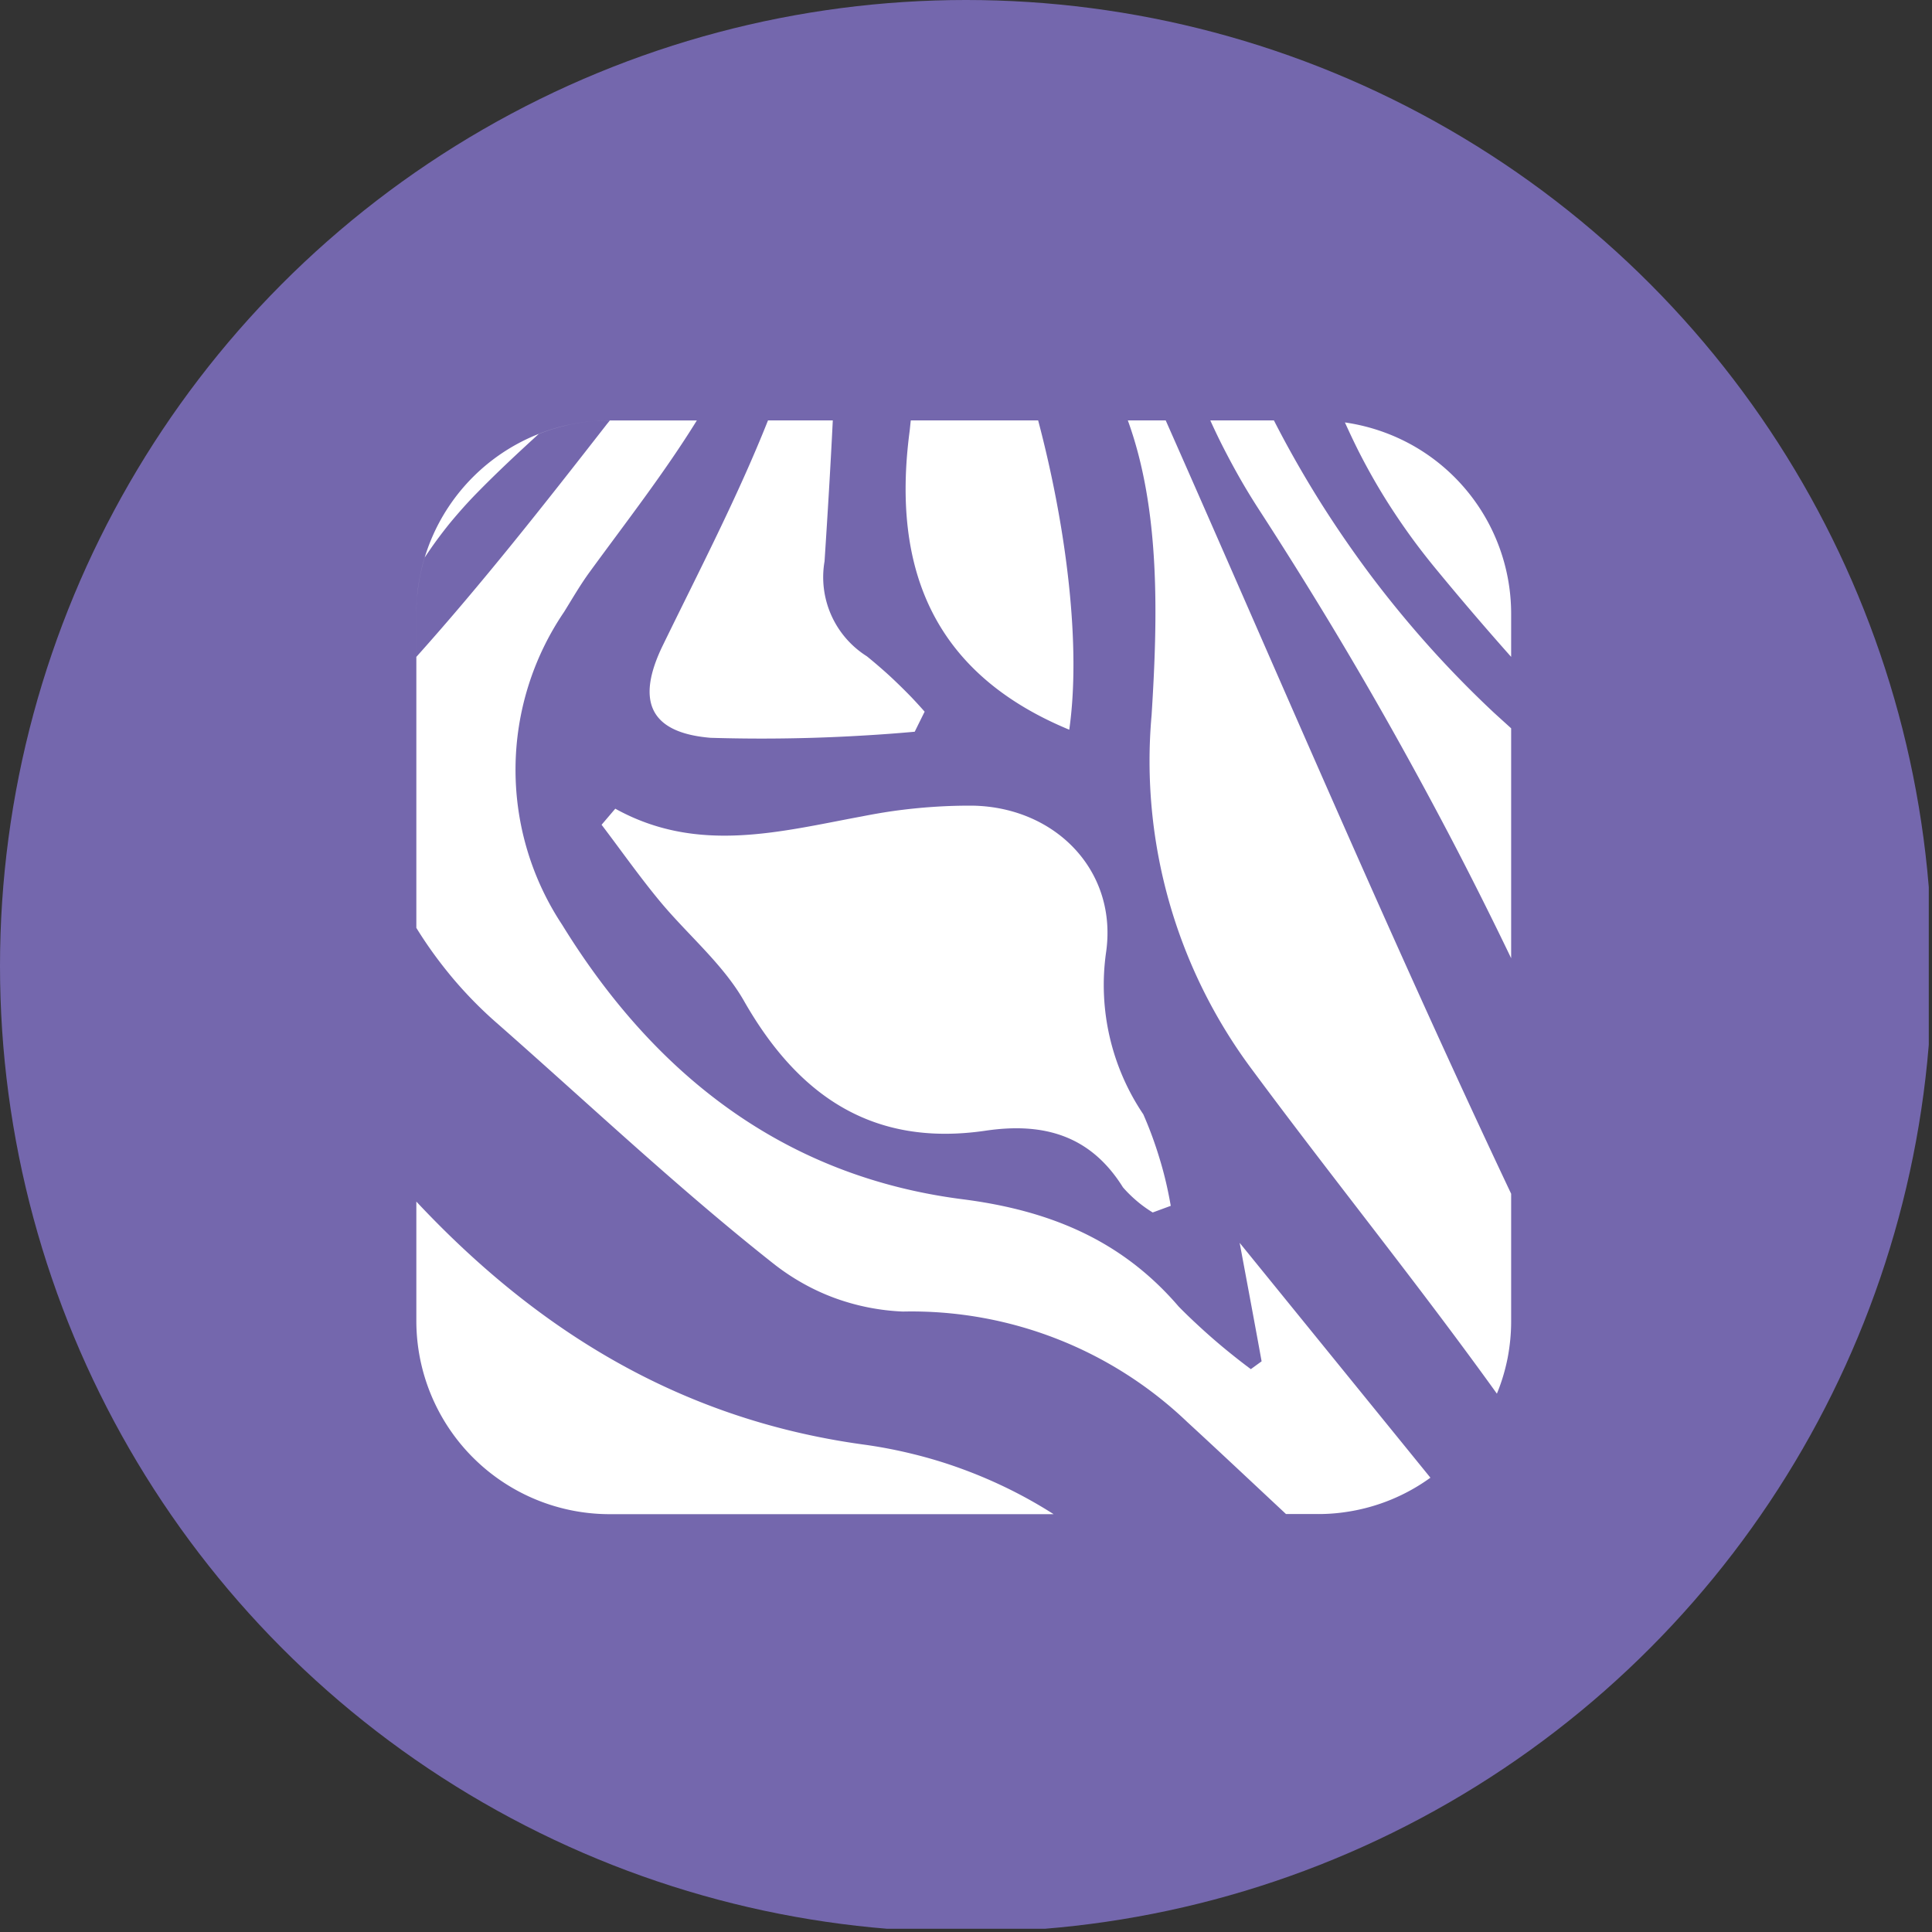
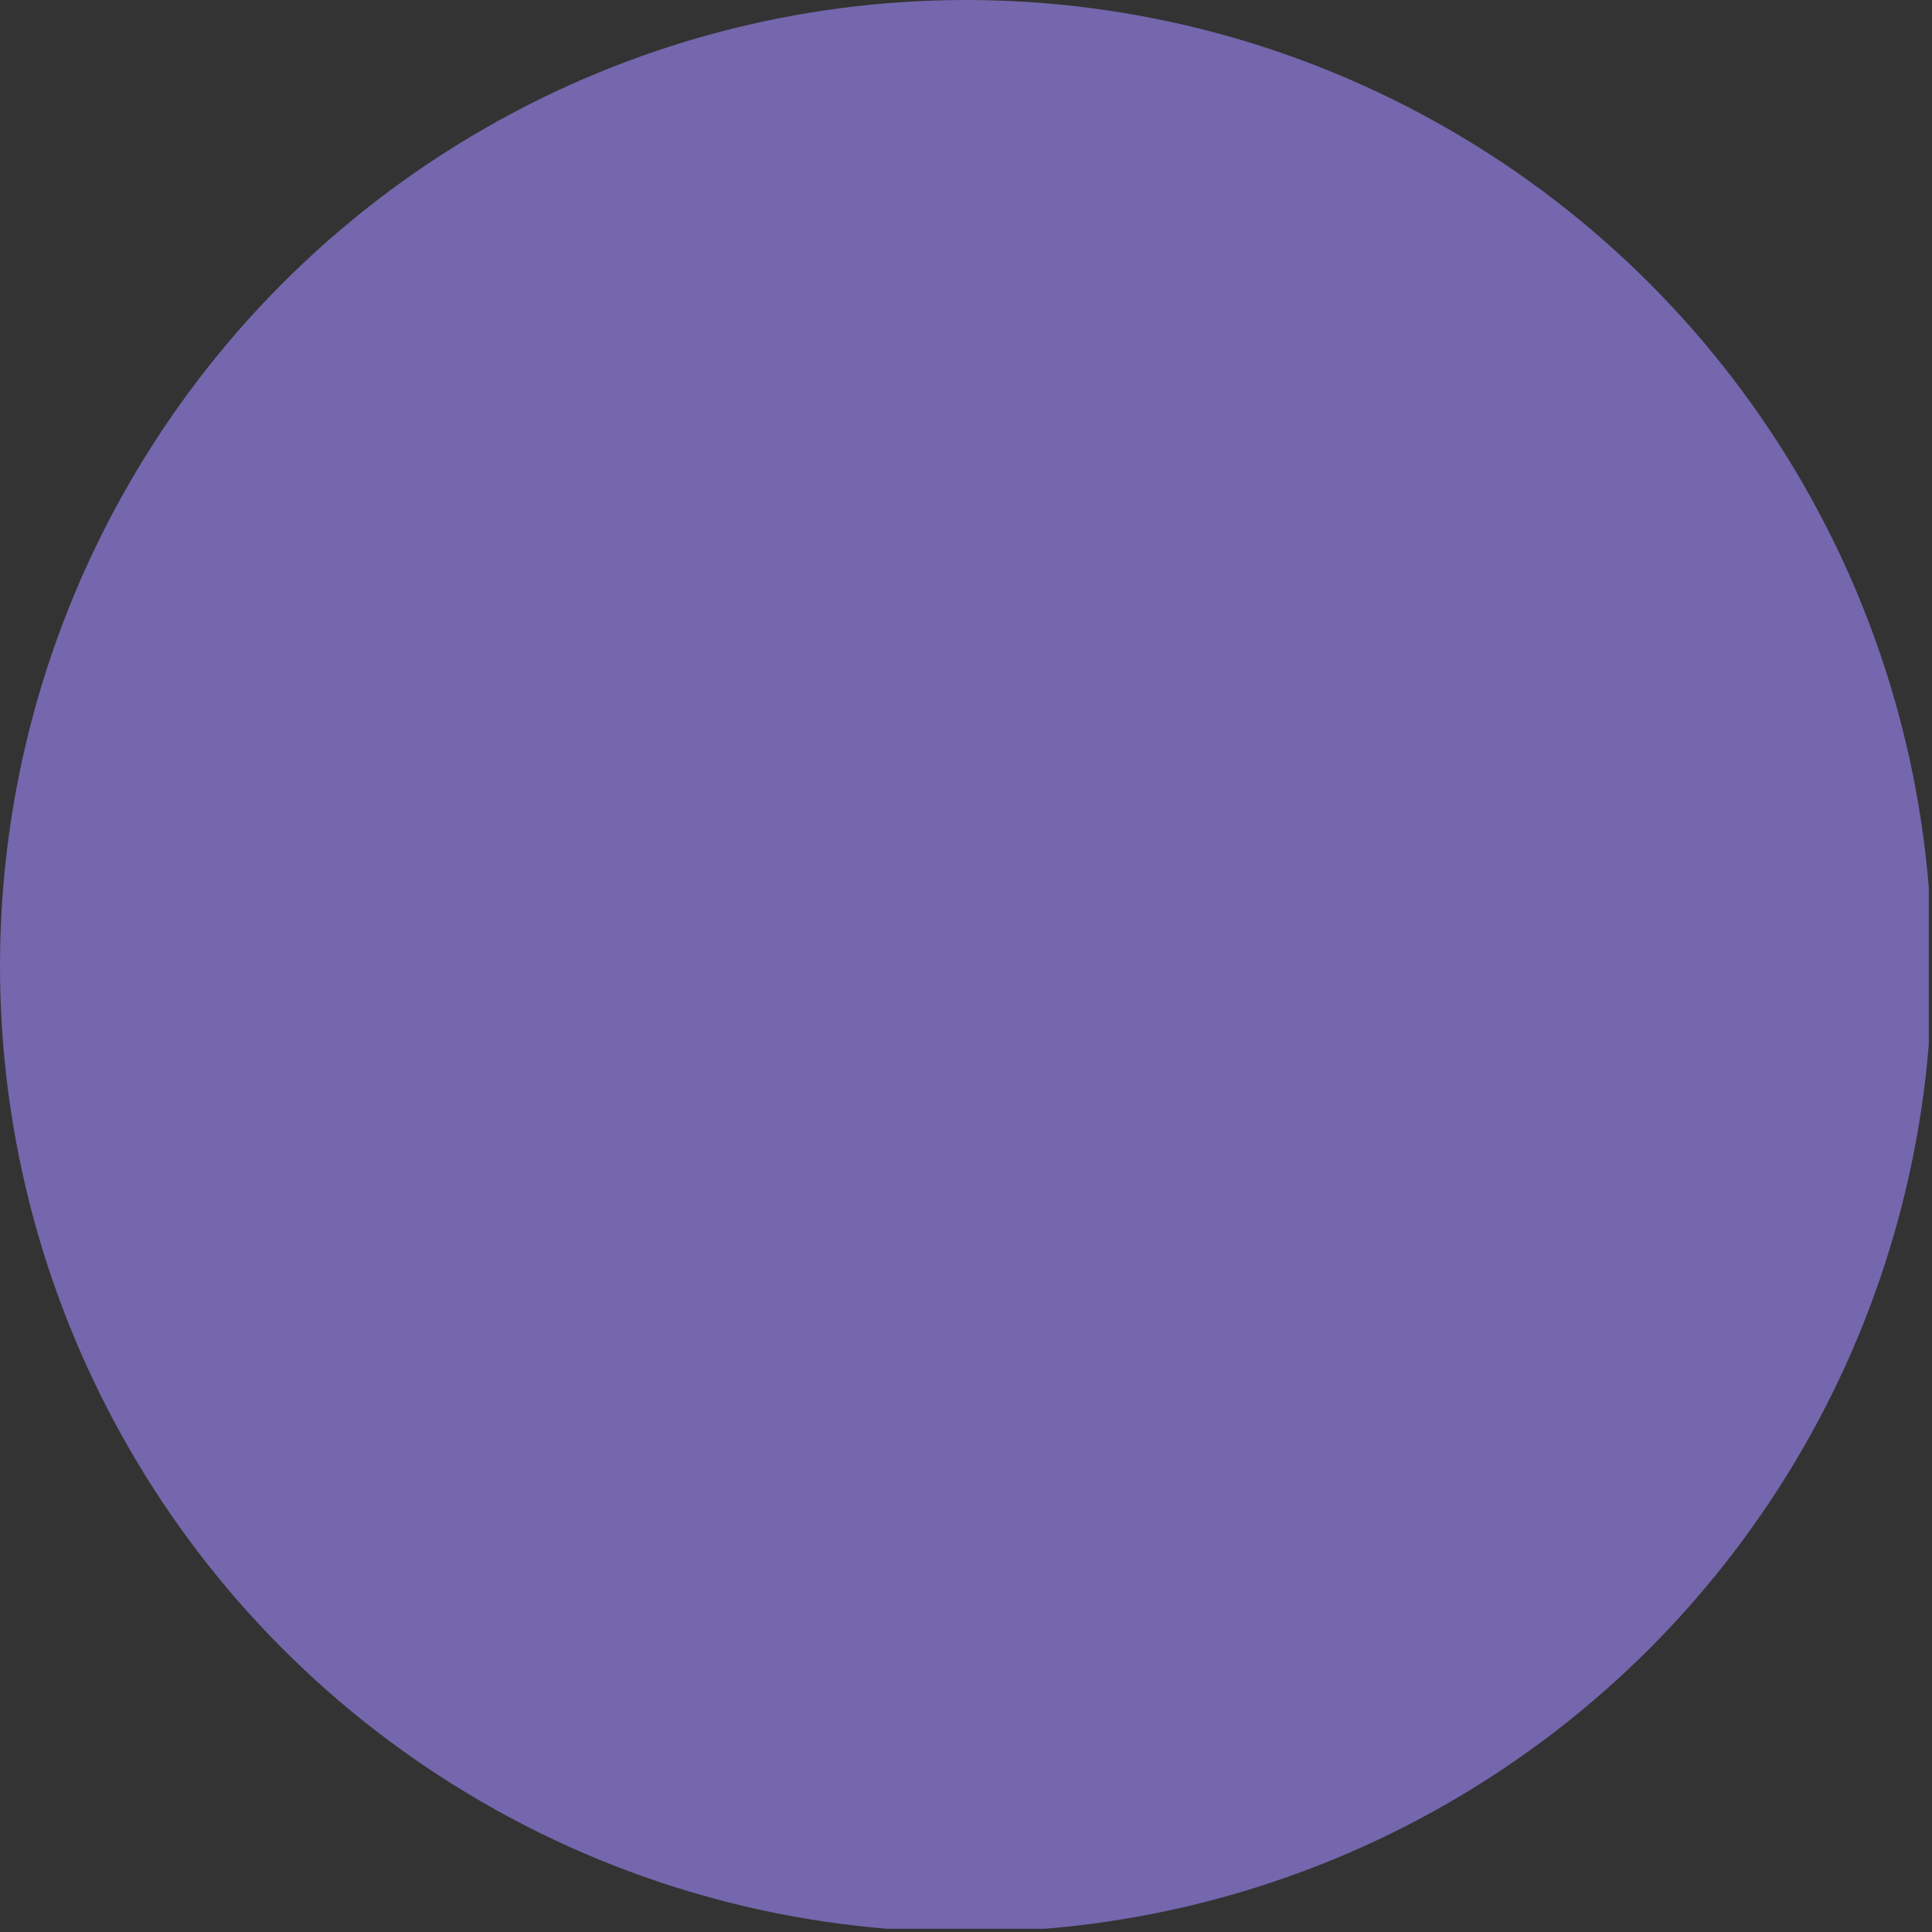
<svg xmlns="http://www.w3.org/2000/svg" viewBox="0 0 300 300" width="300" height="300">
  <rect x="0" y="0" width="300" height="300" fill="#333333" stroke="none" />
  <defs>
    <clipPath id="bz_circular_clip">
      <circle cx="150.0" cy="150.0" r="150.0" />
    </clipPath>
  </defs>
  <g clip-path="url(#bz_circular_clip)">
    <rect x="-0.5" y="-0.5" width="300" height="300" fill="#7467ad" />
-     <path d="M65.931,86.598q-.315,1.042-.553,2.106t-.402,2.138q-.163,1.085-.239,2.171-.087,1.085-.087,2.182v48.885q1.292,2.095,2.735,4.081,1.454,1.997,3.039,3.875,1.595,1.878,3.321,3.625,1.737,1.758,3.593,3.365c14.229,12.514,28.035,25.571,42.893,37.293a35.456,35.456,0,0,0,4.493,2.985,33.979,33.979,0,0,0,4.906,2.258,35.112,35.112,0,0,0,10.561,2.095,61.968,61.968,0,0,1,44.174,17.16c5.145,4.732,10.224,9.519,15.325,14.283h5.025a28.664,28.664,0,0,0,4.624-.369,29.652,29.652,0,0,0,12.775-5.275l-29.62-36.468c1.378,7.38,2.41,12.883,3.408,18.397l-1.671,1.216q-1.487-1.107-2.93-2.268-1.454-1.161-2.854-2.377t-2.757-2.486q-1.357-1.259-2.659-2.583c-8.911-10.398-20.166-14.956-33.581-16.671-27.785-3.56-47.864-19.406-62.148-42.6a43.611,43.611,0,0,1,.293-48.602c1.292-2.084,2.518-4.211,3.962-6.186,5.676-7.782,11.635-15.434,16.649-23.541h-13.61q-1.4,0-2.8.13-1.4.141-2.779.402-1.378.271-2.724.662t-2.648.912c-3.245,2.963-6.458,5.959-9.529,9.095q-1.14,1.161-2.225,2.377T69.773,81.334q-1.02,1.27-1.986,2.583Q66.832,85.23,65.931,86.598ZM64.65,186.581V205.206a30.021,30.021,0,0,0,29.945,29.913h69.007a72.363,72.363,0,0,0-6.936-3.907,73.704,73.704,0,0,0-7.315-3.126,70.697,70.697,0,0,0-7.608-2.312,73.48,73.48,0,0,0-7.814-1.487C105.004,220.282,82.906,206.063,64.65,186.581Zm170-37.792V113.091q-1.346-1.216-2.692-2.442-5.21-4.884-9.975-10.191-4.77-5.324-9.063-11.016-4.282-5.714-8.075-11.755c-2.518-4.037-4.873-8.173-7.033-12.406h-9.877q.814,1.802,1.693,3.56.89,1.769,1.834,3.506t1.954,3.441q1.01,1.693,2.084,3.354,5.438,8.39,10.615,16.932,5.177,8.553,10.072,17.268t9.519,17.572q4.613,8.867,8.943,17.876ZM178.819,111.04a80.085,80.085,0,0,0,15.586,55.028c12.514,16.899,25.777,33.288,38.031,50.339a28.147,28.147,0,0,0,.966-2.713q.412-1.378.695-2.789.271-1.411.412-2.844t.141-2.865V185.366c-18.744-39.605-35.904-80.002-53.639-120.084H175.129c5.058,13.903,4.656,30.542,3.69,45.759Zm-68.486,3.527q3.973.119,7.934.119,3.972,0,7.934-.119t7.923-.358q3.962-.228,7.912-.586.77-1.563,1.541-3.115-1.02-1.161-2.095-2.29-1.085-1.118-2.203-2.192-1.118-1.085-2.29-2.106-1.172-1.031-2.377-2.008a14.518,14.518,0,0,1-6.577-14.75c.477-7.283.922-14.587,1.281-21.881H119.255c-4.743,11.928-10.713,23.39-16.346,34.959-4.081,8.39-2.247,13.524,7.424,14.327Zm5.177,40.831c8.444,14.826,20.068,22.738,37.521,20.177,8.965-1.324,16.28.684,21.338,8.791q.499.575,1.042,1.107t1.118,1.02q.586.499,1.205.944t1.259.836l2.8-1.031q-.315-1.834-.738-3.647t-.966-3.593q-.532-1.78-1.172-3.527t-1.389-3.451a35.94,35.94,0,0,1-5.796-25.017c1.889-12.623-7.663-22.576-20.513-22.901q-2.171-.022-4.352.076-2.171.098-4.341.304-2.16.206-4.32.521-2.149.326-4.287.749c-12.84,2.377-25.604,5.894-38.378-1.183l-2.127,2.496c2.995,3.94,5.839,7.988,8.987,11.798,4.32,5.231,9.801,9.757,13.111,15.531Zm50.523-42.09c1.845-12.894-.38-31.215-4.83-48.027H141.429c-.076.586-.119,1.183-.195,1.769-2.833,21.653,3.994,37.64,24.8,46.258ZM210.848,69.84q1.27,2.518,2.681,4.96t2.963,4.786q1.552,2.355,3.234,4.624,1.682,2.258,3.484,4.428,5.59,6.784,11.44,13.361V95.194A30.015,30.015,0,0,0,218.956,68.939,30.354,30.354,0,0,0,208.84,65.596q.966,2.149,2.008,4.244Zm-116.72-3.842C84.545,78.295,74.994,90.451,64.65,101.999V95.194A30.021,30.021,0,0,1,94.595,65.281h.108c-.184.239-.391.477-.575.716Z" fill="#fff" />
  </g>
</svg>